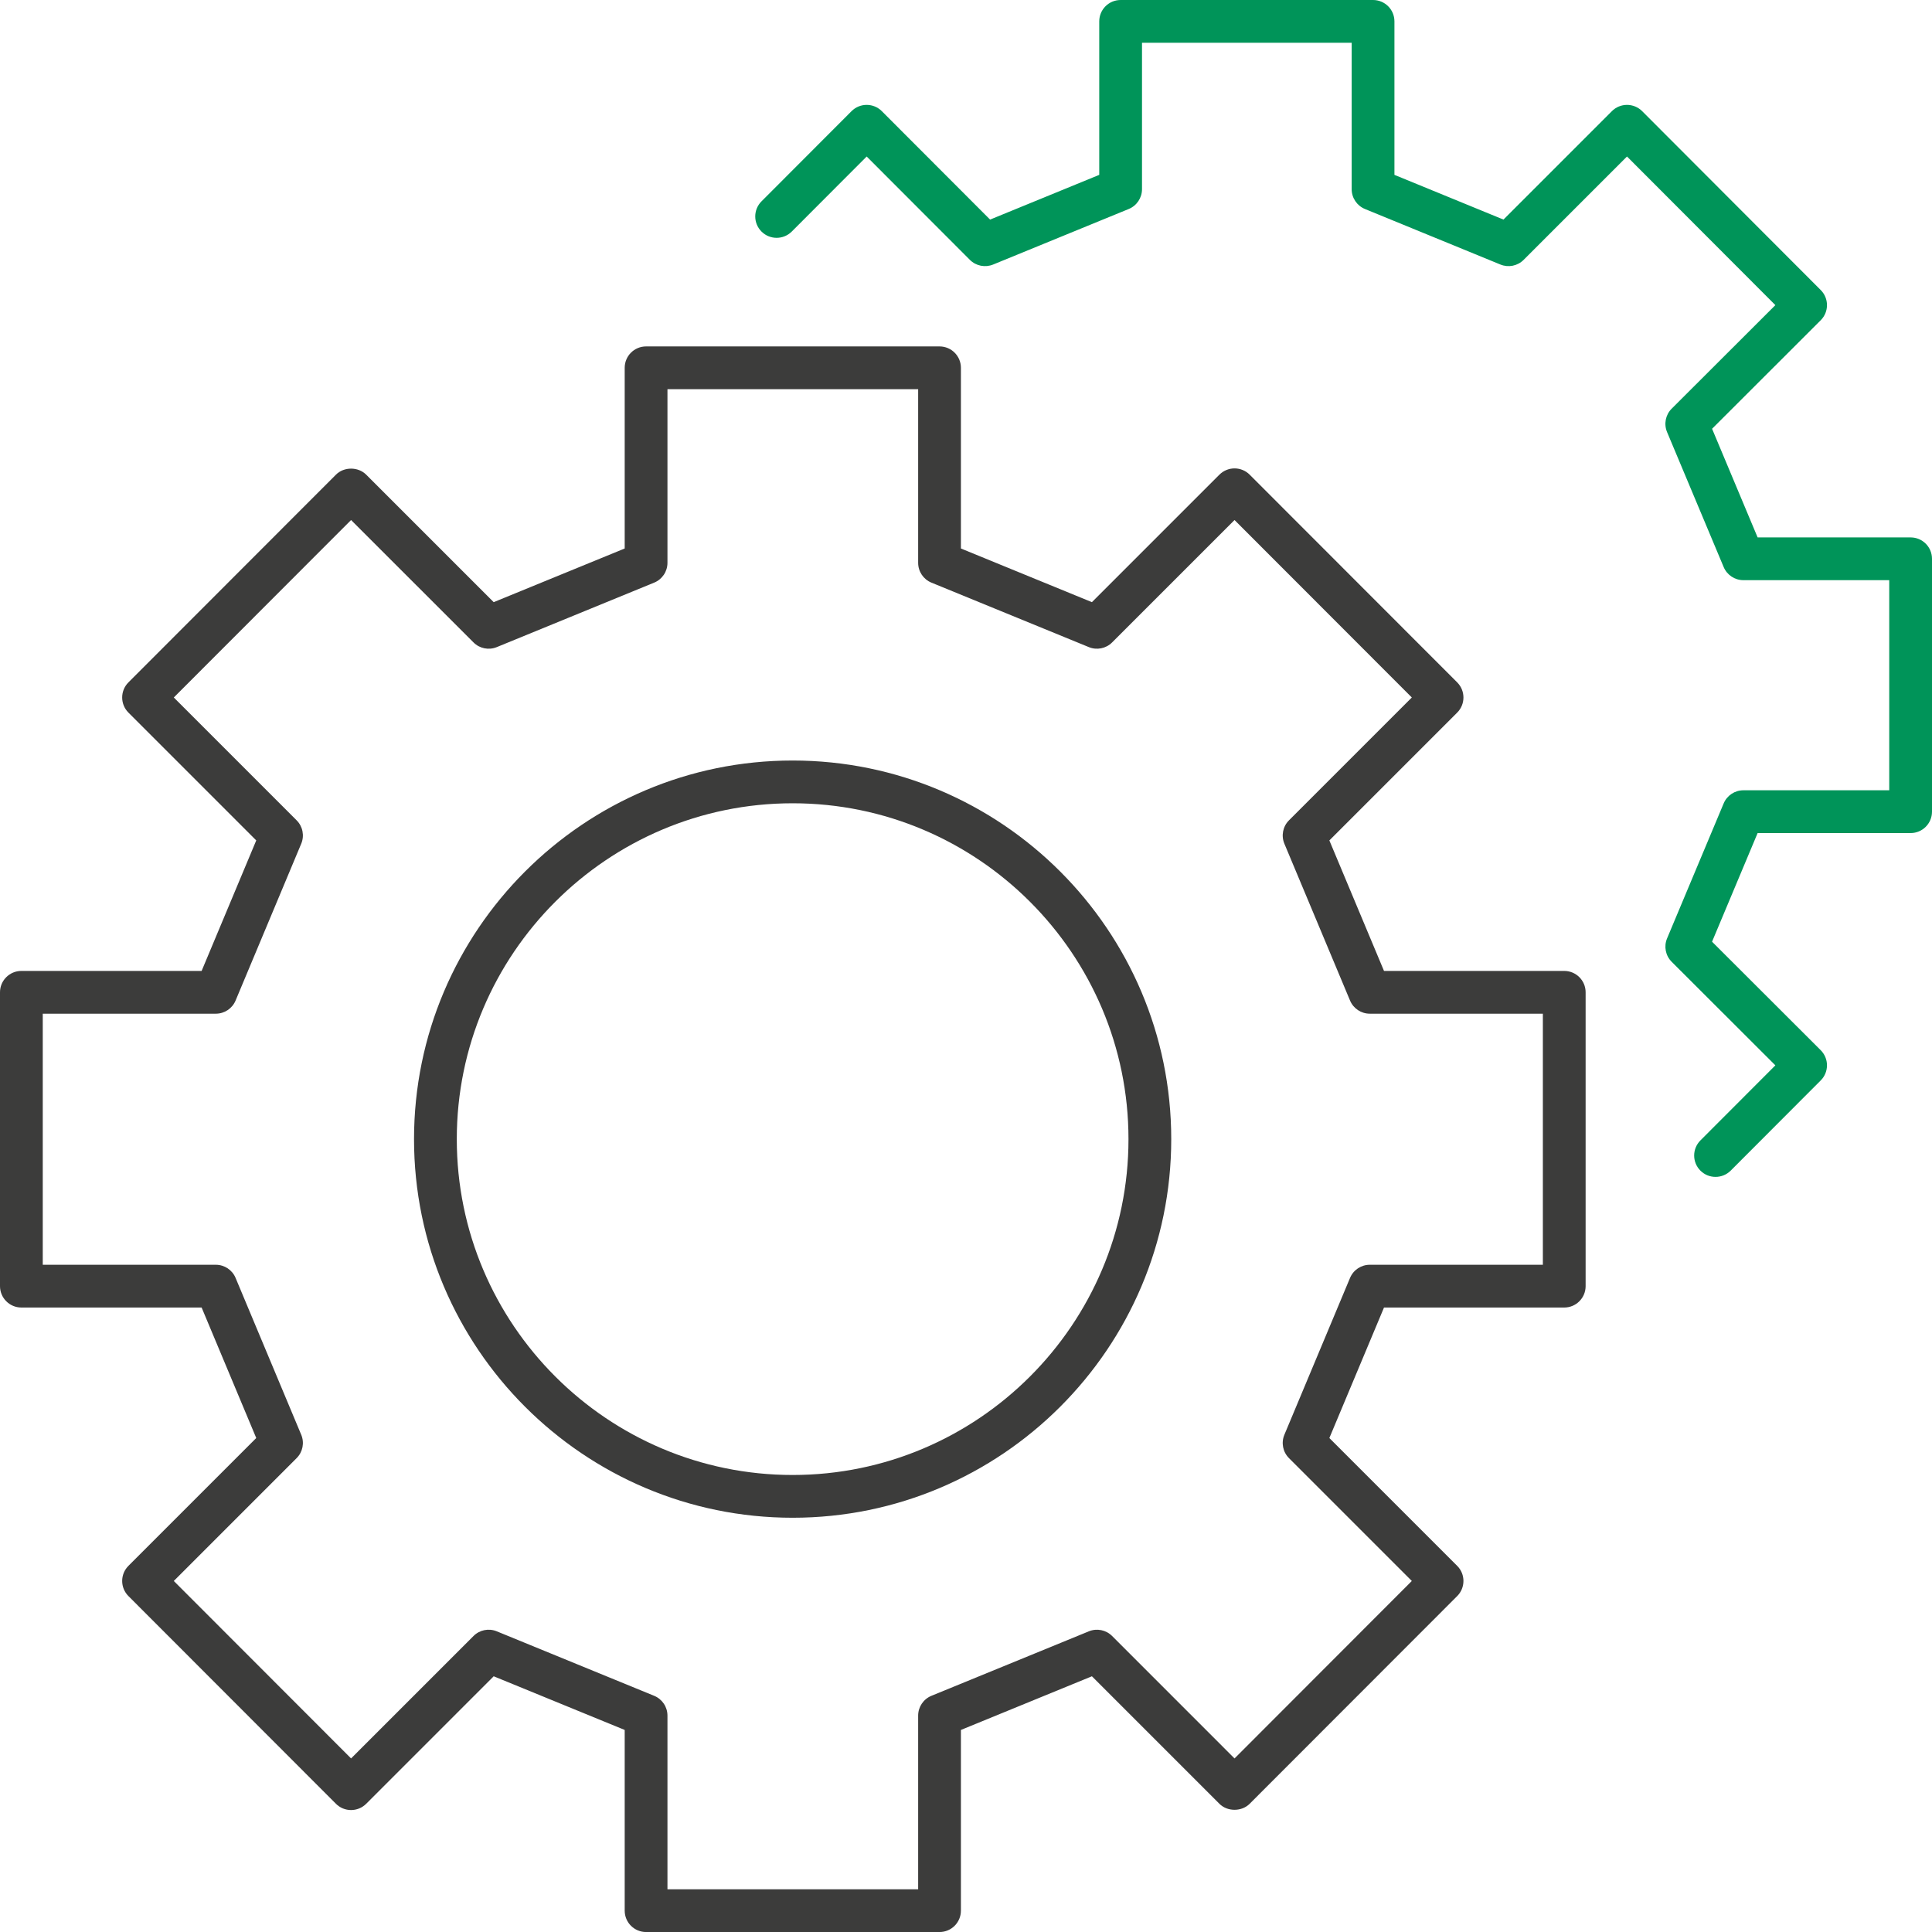
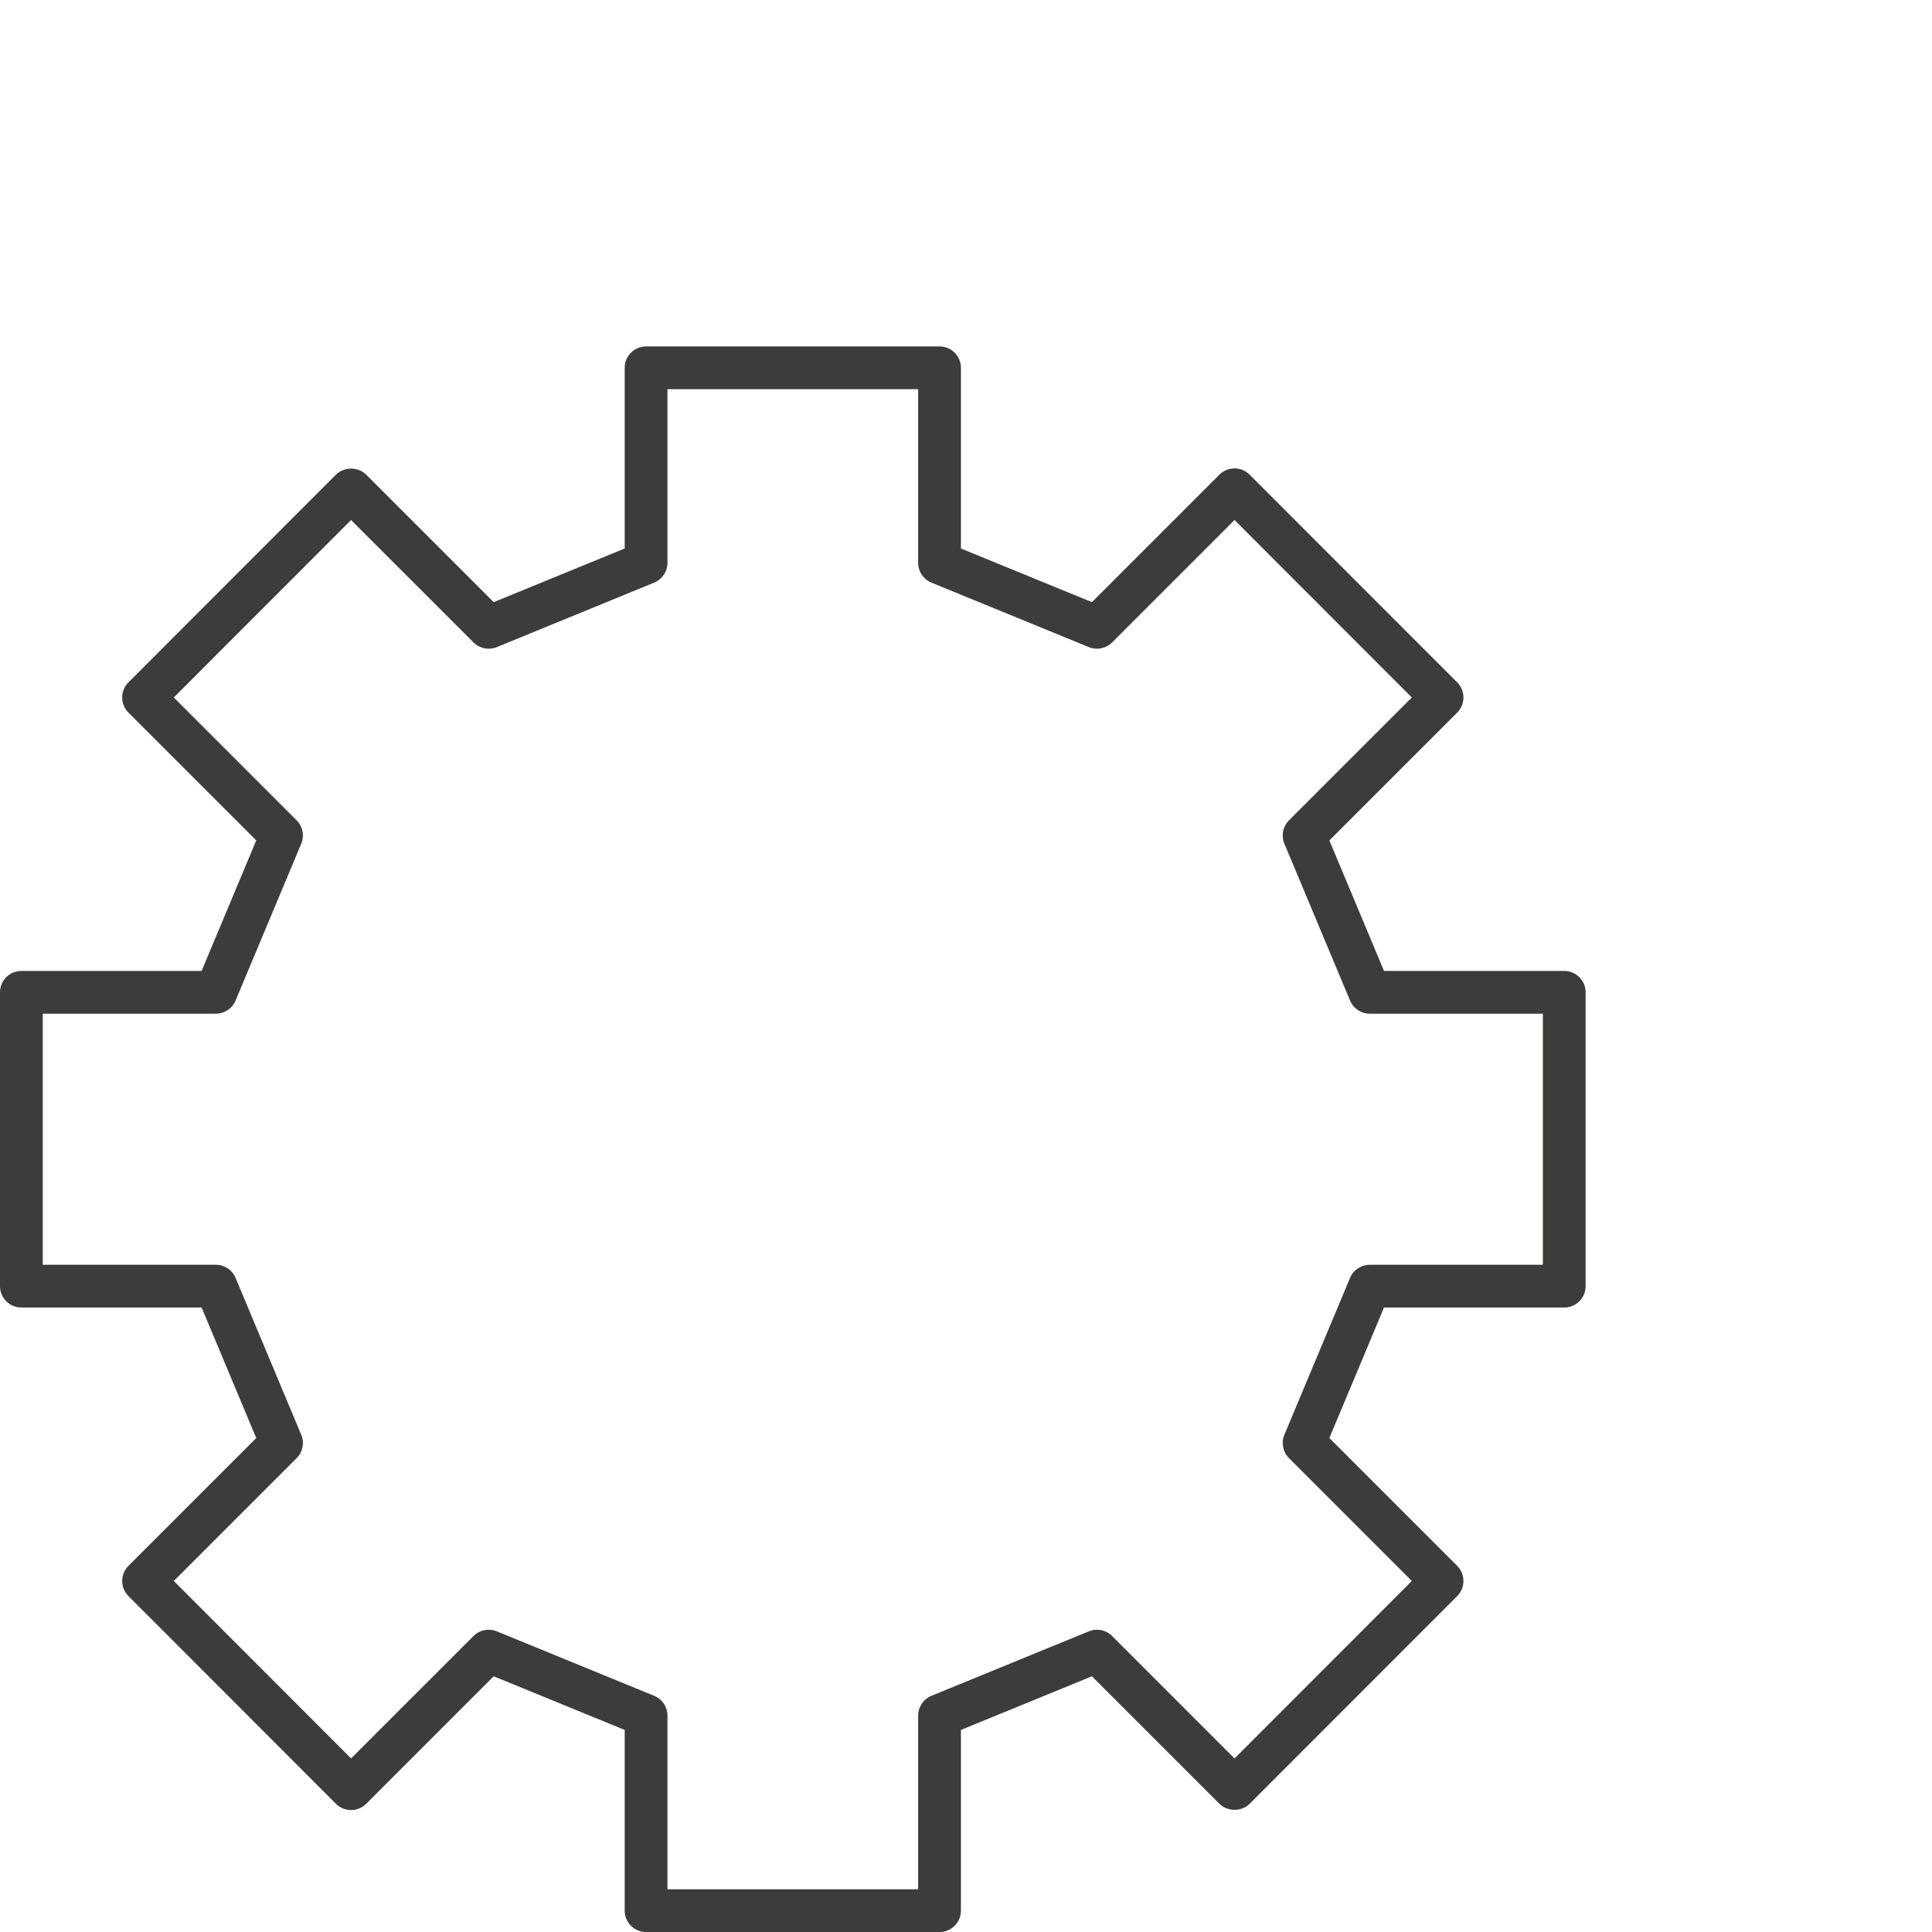
<svg xmlns="http://www.w3.org/2000/svg" width="120" height="120" viewBox="0 0 120 120" fill="none">
-   <path d="M106.556 73.099C106.216 73.099 105.877 72.971 105.618 72.712C105.098 72.193 105.098 71.353 105.616 70.833L110.271 66.171L103.83 59.738C103.449 59.358 103.336 58.783 103.545 58.286L107.06 49.901C107.267 49.408 107.75 49.086 108.285 49.086H117.344V36.035H108.285C107.75 36.035 107.267 35.714 107.06 35.221L103.544 26.836C103.336 26.338 103.449 25.764 103.831 25.383L110.271 18.952L101.056 9.721L94.635 16.141C94.256 16.52 93.688 16.633 93.193 16.43L84.779 12.981C84.281 12.776 83.955 12.291 83.955 11.752V2.656H70.932V11.752C70.932 12.291 70.606 12.776 70.108 12.981L61.685 16.431C61.188 16.632 60.622 16.52 60.243 16.142L53.831 9.721L49.178 14.382C48.659 14.902 47.818 14.902 47.3 14.384C46.78 13.866 46.78 13.025 47.298 12.506L52.891 6.904C53.141 6.654 53.478 6.514 53.831 6.514C54.184 6.514 54.522 6.654 54.771 6.904L61.496 13.639L68.276 10.861V1.328C68.276 0.594 68.871 0 69.604 0H85.283C86.016 0 86.611 0.594 86.611 1.328V10.861L93.383 13.638L100.118 6.903C100.367 6.654 100.705 6.514 101.057 6.514C101.409 6.514 101.748 6.655 101.997 6.904L113.089 18.015C113.607 18.533 113.607 19.374 113.087 19.892L106.34 26.632L109.169 33.38H118.673C119.405 33.38 120 33.973 120 34.707V50.414C120 51.149 119.405 51.743 118.673 51.743H109.169L106.339 58.491L113.087 65.229C113.337 65.479 113.477 65.817 113.477 66.168C113.477 66.521 113.338 66.859 113.089 67.107L107.496 72.71C107.236 72.969 106.895 73.099 106.556 73.099Z" fill="#009459" />
  <path d="M58.356 120.002H40.129C39.396 120.002 38.801 119.408 38.801 118.674V107.45L30.664 104.117L22.744 112.037C22.495 112.286 22.157 112.426 21.805 112.426C21.453 112.426 21.115 112.286 20.866 112.036L7.977 99.135C7.459 98.616 7.459 97.775 7.978 97.257L15.916 89.318L12.523 81.213H1.328C0.595 81.213 0 80.618 0 79.885V61.633C0 60.9 0.595 60.306 1.328 60.306H12.523L15.916 52.2L7.978 44.262C7.459 43.743 7.459 42.903 7.977 42.384L20.866 29.483C21.362 28.983 22.245 28.982 22.744 29.482L30.664 37.401L38.801 34.068V22.845C38.801 22.111 39.396 21.517 40.129 21.517H58.356C59.089 21.517 59.684 22.111 59.684 22.845V34.068L67.821 37.401L75.74 29.482C75.99 29.233 76.328 29.093 76.679 29.093C77.032 29.093 77.371 29.233 77.619 29.483L90.509 42.384C91.027 42.903 91.027 43.743 90.508 44.262L82.569 52.2L85.963 60.306H97.158C97.891 60.306 98.486 60.9 98.486 61.633V79.885C98.486 80.618 97.891 81.213 97.158 81.213H85.963L82.569 89.318L90.508 97.257C91.027 97.775 91.027 98.616 90.509 99.135L77.619 112.036C77.122 112.534 76.239 112.536 75.74 112.037L67.821 104.117L59.684 107.45V118.674C59.684 119.408 59.089 120.002 58.356 120.002ZM41.457 117.346H57.028V106.559C57.028 106.02 57.354 105.535 57.852 105.33L67.632 101.324C68.127 101.122 68.695 101.235 69.074 101.614L76.679 109.22L87.691 98.197L80.061 90.567C79.68 90.186 79.567 89.612 79.775 89.115L83.854 79.372C84.061 78.878 84.544 78.557 85.079 78.557H95.83V62.962H85.079C84.544 62.962 84.061 62.64 83.854 62.147L79.775 52.404C79.567 51.907 79.68 51.333 80.061 50.952L87.691 43.322L76.679 32.3L69.074 39.904C68.694 40.283 68.124 40.396 67.632 40.194L57.852 36.188C57.354 35.984 57.028 35.498 57.028 34.959V24.173H41.457V34.959C41.457 35.498 41.131 35.984 40.632 36.188L30.854 40.194C30.36 40.396 29.79 40.283 29.412 39.904L21.806 32.3L10.795 43.322L18.424 50.952C18.805 51.333 18.919 51.907 18.71 52.404L14.632 62.147C14.425 62.64 13.942 62.962 13.407 62.962H2.656V78.557H13.407C13.942 78.557 14.425 78.878 14.632 79.372L18.71 89.115C18.919 89.612 18.805 90.186 18.424 90.567L10.795 98.197L21.806 109.219L29.412 101.614C29.79 101.235 30.36 101.121 30.854 101.324L40.632 105.33C41.131 105.535 41.457 106.02 41.457 106.559V117.346Z" fill="#3C3C3B" />
-   <path d="M49.233 94.27C36.265 94.27 25.716 83.721 25.716 70.754C25.716 57.787 36.265 47.237 49.233 47.237C62.199 47.237 72.748 57.787 72.748 70.754C72.748 83.721 62.199 94.27 49.233 94.27ZM49.233 49.893C37.73 49.893 28.372 59.252 28.372 70.754C28.372 82.256 37.73 91.614 49.233 91.614C60.734 91.614 70.092 82.256 70.092 70.754C70.092 59.252 60.734 49.893 49.233 49.893Z" fill="#3C3C3B" />
</svg>